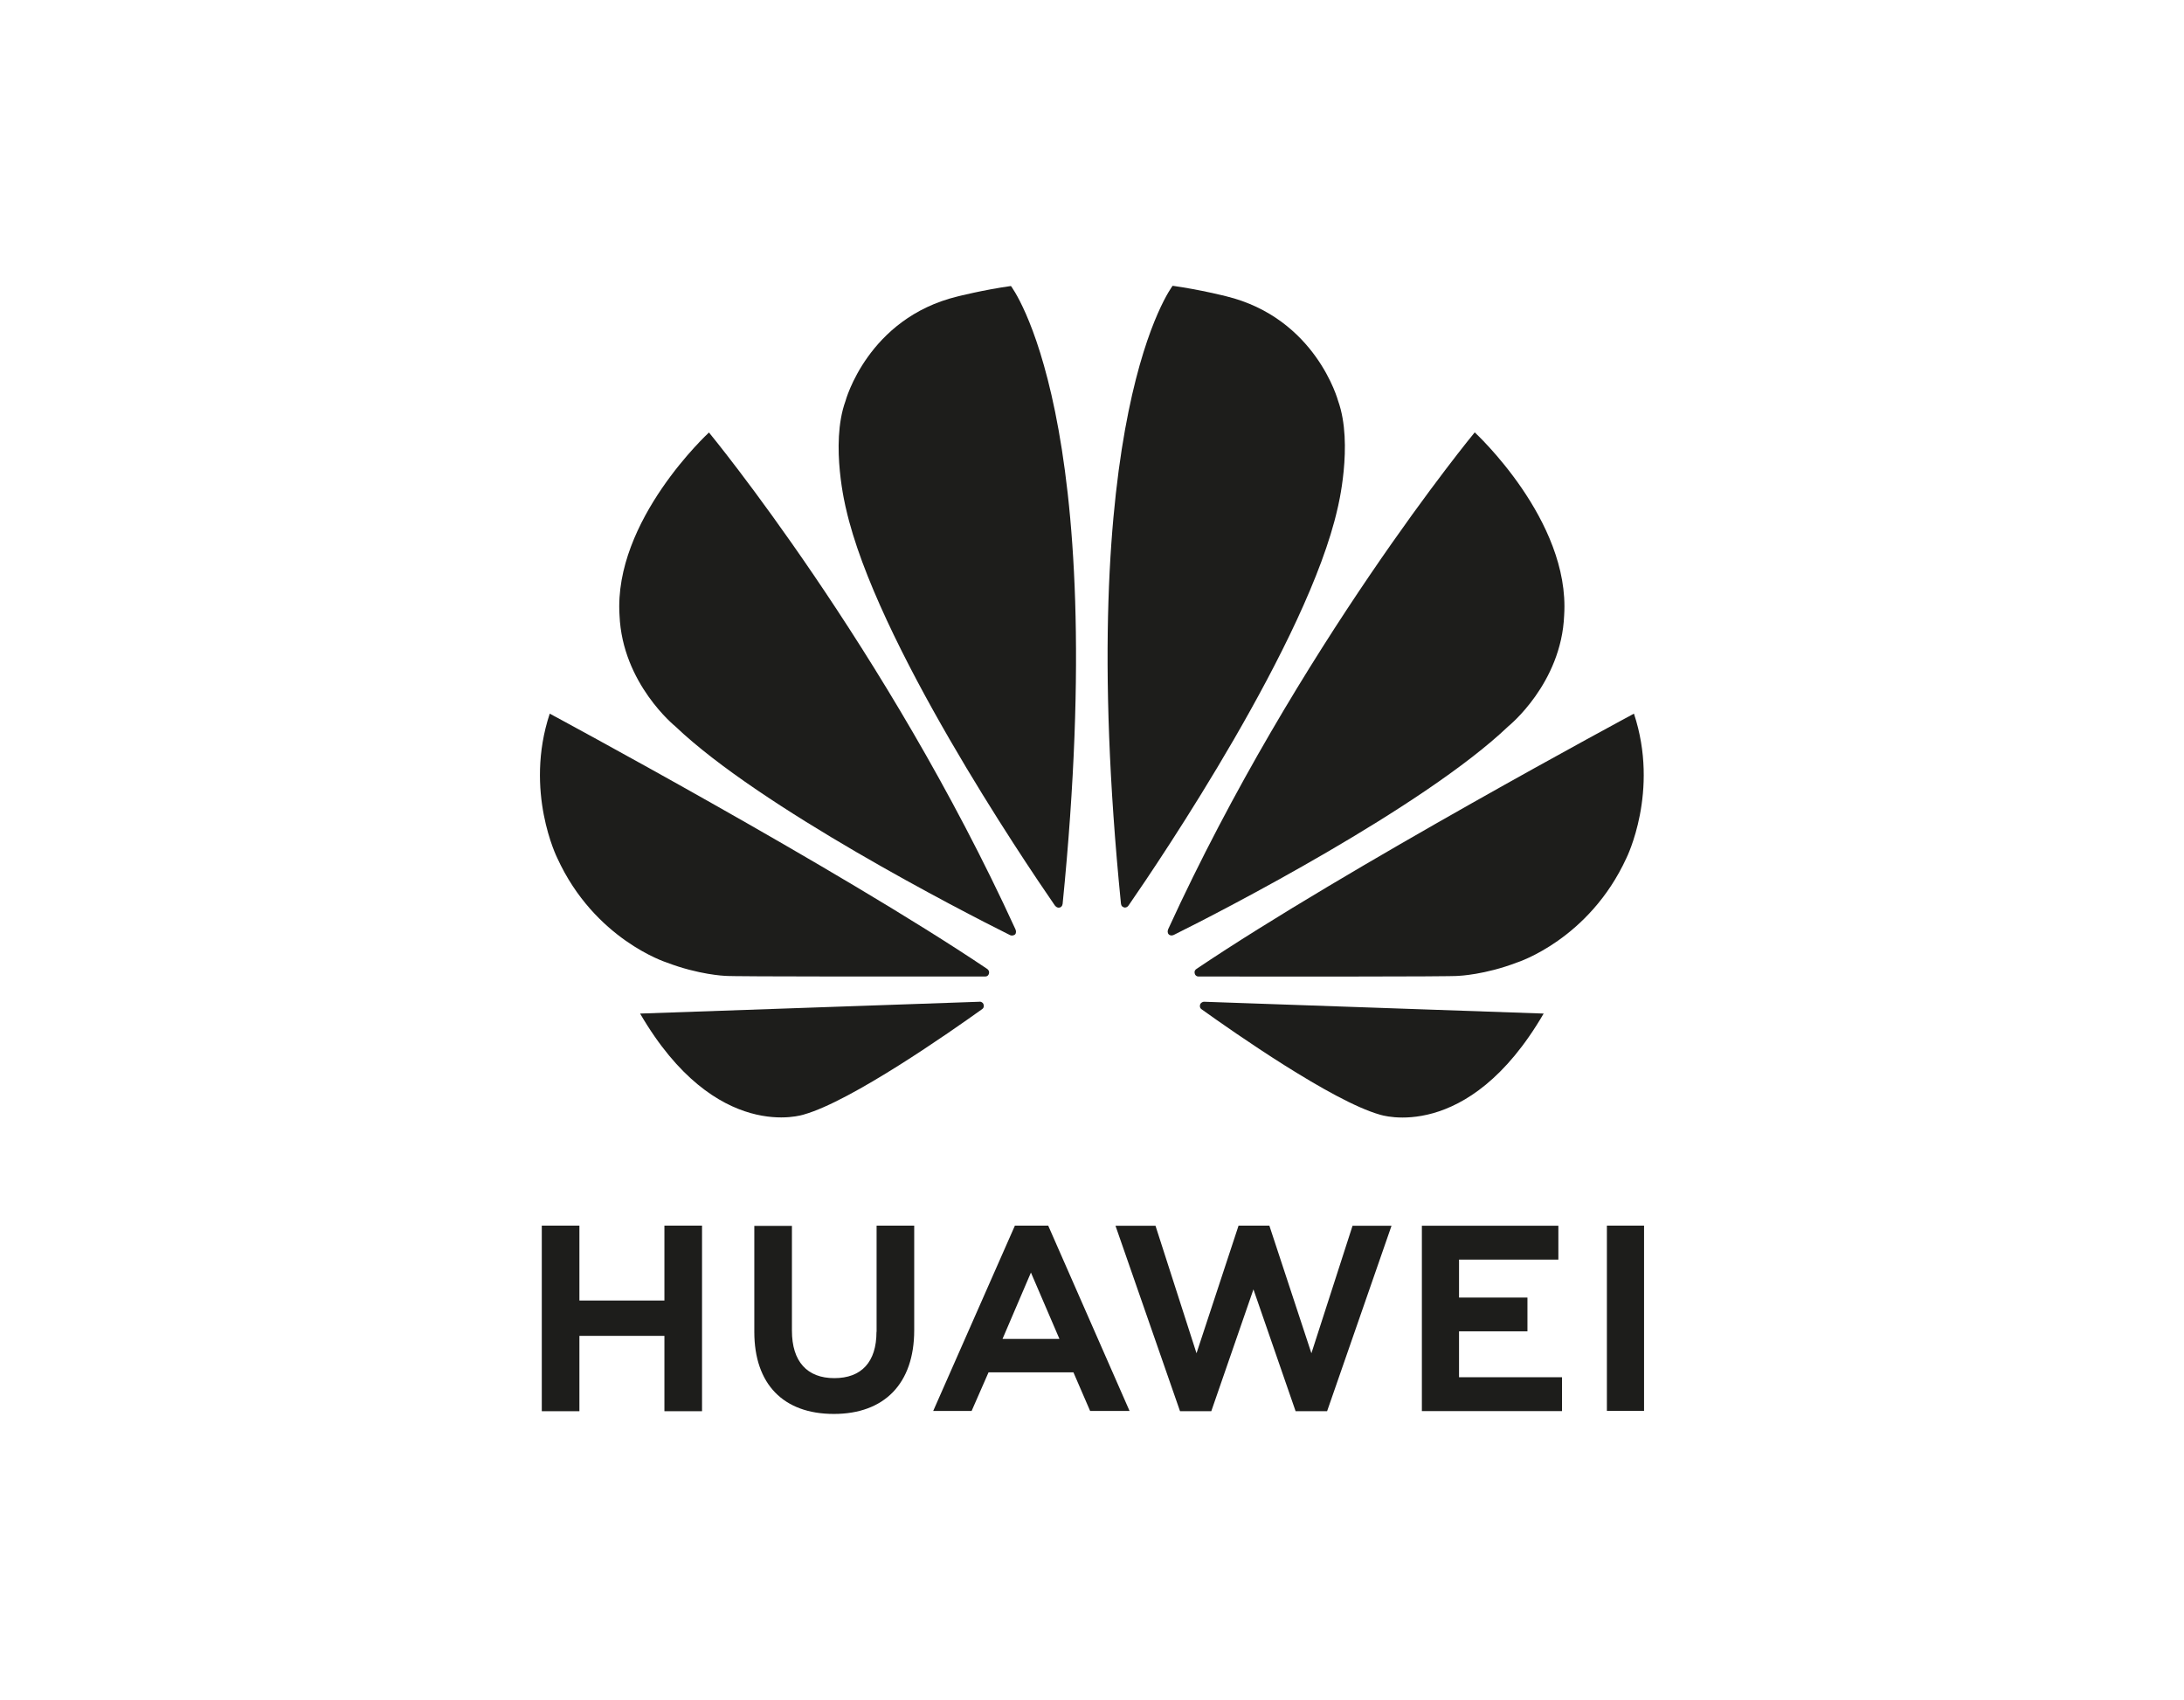
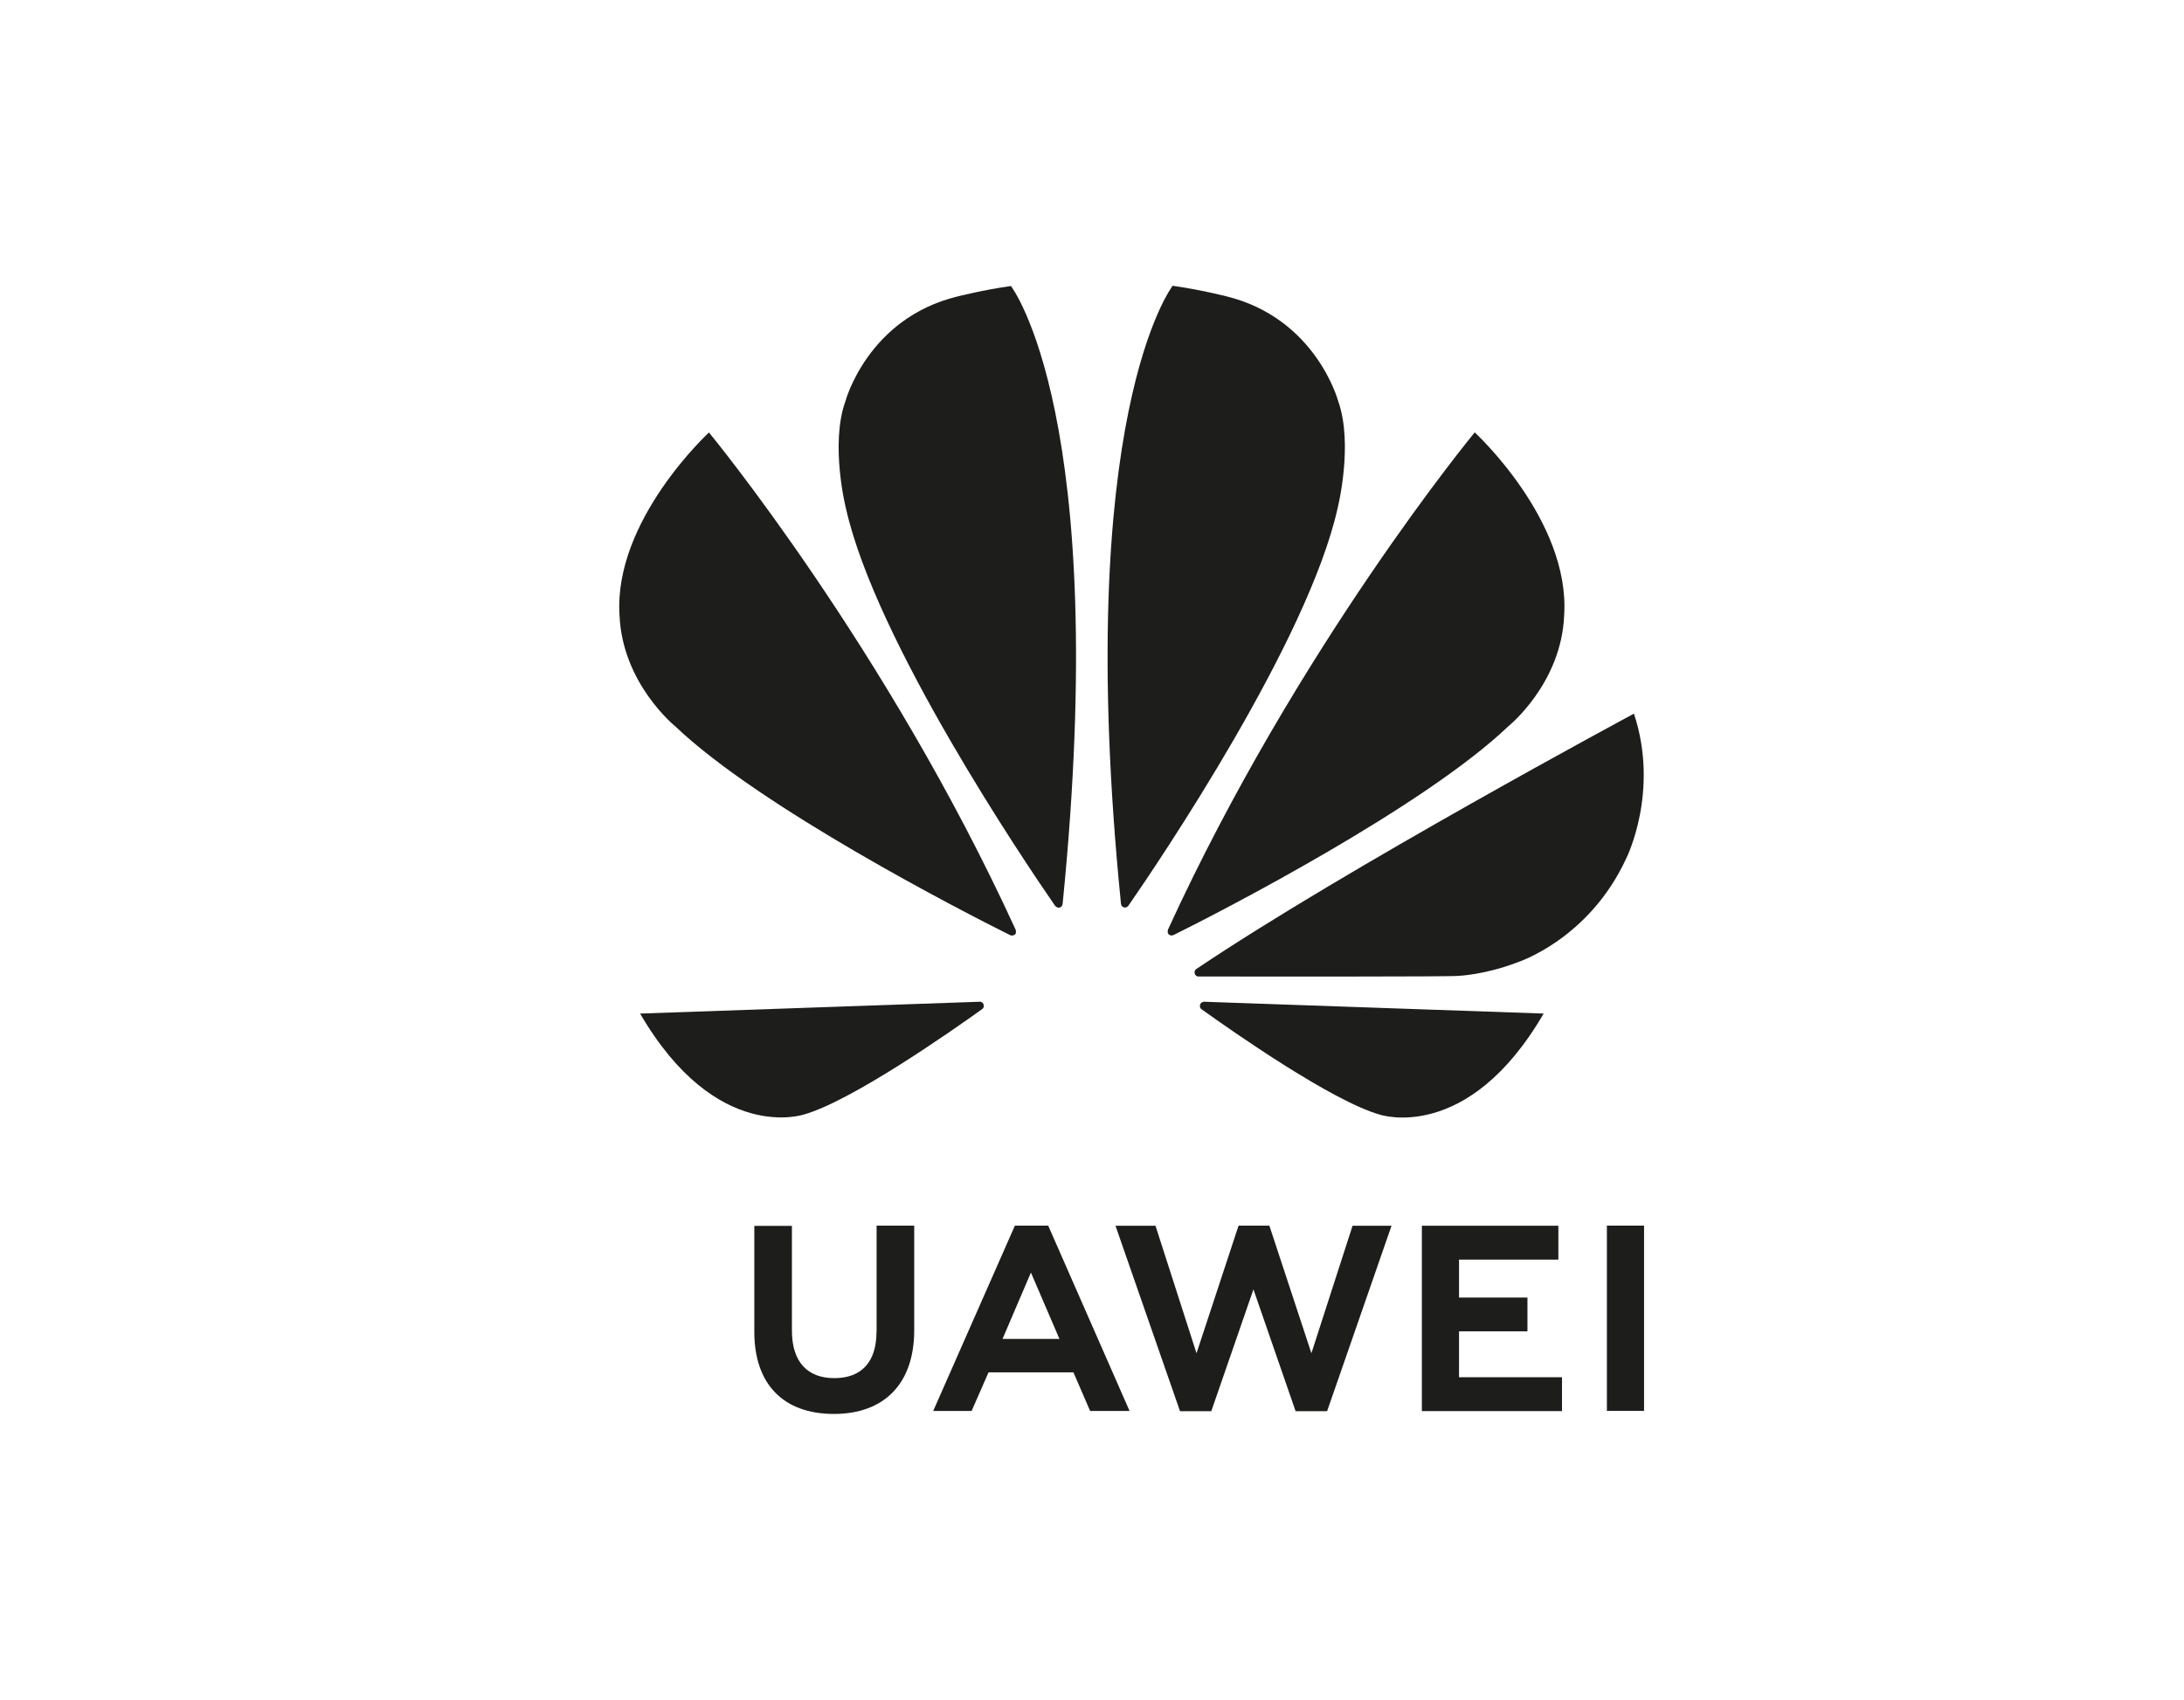
<svg xmlns="http://www.w3.org/2000/svg" fill="none" height="351" viewBox="0 0 451 351" width="451">
  <path d="M339.5 253.098H331.826V291.351H339.5V253.098Z" fill="#1D1D1B" />
  <path d="M139.456 150.002C156.963 166.711 198.549 188.114 208.547 193.089C208.946 193.301 209.345 193.16 209.579 192.996C209.884 192.737 209.838 192.221 209.697 191.916C183.013 133.644 146.403 89.313 146.403 89.313C146.403 89.313 126.666 107.454 127.933 127.073C128.52 141.201 139.456 150.002 139.456 150.002Z" fill="#1D1D1B" />
  <path d="M217.864 187.011C218.122 187.363 218.474 187.504 218.849 187.41C219.084 187.34 219.366 187.152 219.436 186.636C229.527 85.792 208.758 59.062 208.758 59.062C203.079 59.86 197.728 61.221 197.728 61.221C179.164 65.727 174.588 82.835 174.588 82.835C171.349 91.8 174.705 105.06 174.705 105.06C180.878 132.424 211.222 177.413 217.864 187.035V187.011Z" fill="#1D1D1B" />
  <path d="M202.304 206.865C184.797 207.475 132.181 209.306 132.181 209.306C147.905 236.318 166.022 230.146 166.022 230.146C175.809 227.377 196.132 213.178 202.844 208.367C203.266 208.062 203.173 207.522 203.055 207.288C202.914 207.006 202.562 206.842 202.304 206.842V206.865Z" fill="#1D1D1B" />
  <path d="M241.355 192.972C241.567 193.16 241.966 193.277 242.388 193.066C252.386 188.114 293.948 166.688 311.479 149.978C311.479 149.978 322.439 141.178 323.002 127.05C324.269 107.43 304.532 89.289 304.532 89.289C304.532 89.289 267.922 133.621 241.238 191.869C241.097 192.174 241.05 192.691 241.355 192.949V192.972Z" fill="#1D1D1B" />
  <path d="M337.411 147.373C337.411 147.373 277.872 179.337 247.082 200.083C246.847 200.224 246.566 200.529 246.73 201.092C246.8 201.374 247.082 201.655 247.457 201.655C258.487 201.655 300.191 201.726 301.247 201.515C301.247 201.515 306.644 201.303 313.309 198.745C313.309 198.745 328.141 194.028 335.863 177.178C335.863 177.178 342.739 163.426 337.411 147.373Z" fill="#1D1D1B" />
-   <path d="M137.625 198.745C144.29 201.303 149.688 201.515 149.688 201.515C150.744 201.702 192.471 201.655 203.478 201.655C203.853 201.655 204.135 201.397 204.205 201.092C204.369 200.552 204.064 200.247 203.853 200.083C173.063 179.36 113.523 147.373 113.523 147.373C108.196 163.426 115.072 177.178 115.072 177.178C122.77 194.028 137.625 198.745 137.625 198.745Z" fill="#1D1D1B" />
  <path d="M318.754 209.306C318.754 209.306 266.115 207.476 248.631 206.865C248.396 206.865 248.044 207.03 247.88 207.311C247.762 207.522 247.668 208.086 248.091 208.391C254.803 213.202 275.126 227.4 284.913 230.169C284.913 230.169 303.03 236.342 318.754 209.33V209.306Z" fill="#1D1D1B" />
  <path d="M232.062 187.387C232.438 187.481 232.813 187.34 233.048 186.988C239.713 177.366 270.057 132.377 276.206 105.013C276.206 105.013 279.539 91.777 276.323 82.788C276.323 82.788 271.747 65.703 253.184 61.174C253.184 61.174 247.833 59.813 242.153 59.015C242.153 59.015 221.407 85.745 231.475 186.565C231.522 187.105 231.804 187.293 232.062 187.34V187.387Z" fill="#1D1D1B" />
-   <path d="M137.203 268.564H119.649V253.098H111.881V291.422H119.649V275.862H137.203V291.422H144.971V253.098H137.203V268.564Z" fill="#1D1D1B" />
  <path d="M180.995 275.041C180.995 281.26 177.897 284.592 172.288 284.592C166.679 284.592 163.535 281.166 163.535 274.783V253.145H155.767V275.041C155.767 285.813 161.751 291.985 172.194 291.985C182.638 291.985 188.786 285.695 188.786 274.712V253.098H181.018V275.017L180.995 275.041Z" fill="#1D1D1B" />
  <path d="M270.808 279.453L262.125 253.098H255.765L247.082 279.453L238.61 253.121H230.349L243.679 291.422H250.133L258.839 266.264L267.546 291.422H274.047L287.353 253.121H279.304L270.808 279.453Z" fill="#1D1D1B" />
  <path d="M301.293 274.924H315.421V267.953H301.293V260.115H321.805V253.121H293.619V291.398H322.556V284.405H301.293V274.924Z" fill="#1D1D1B" />
  <path d="M209.579 253.098L192.706 291.375H200.638L204.135 283.396H221.665L225.115 291.375H233.259L216.456 253.098H209.603H209.579ZM207.021 276.496L212.888 262.79L218.779 276.496H207.021Z" fill="#1D1D1B" />
</svg>